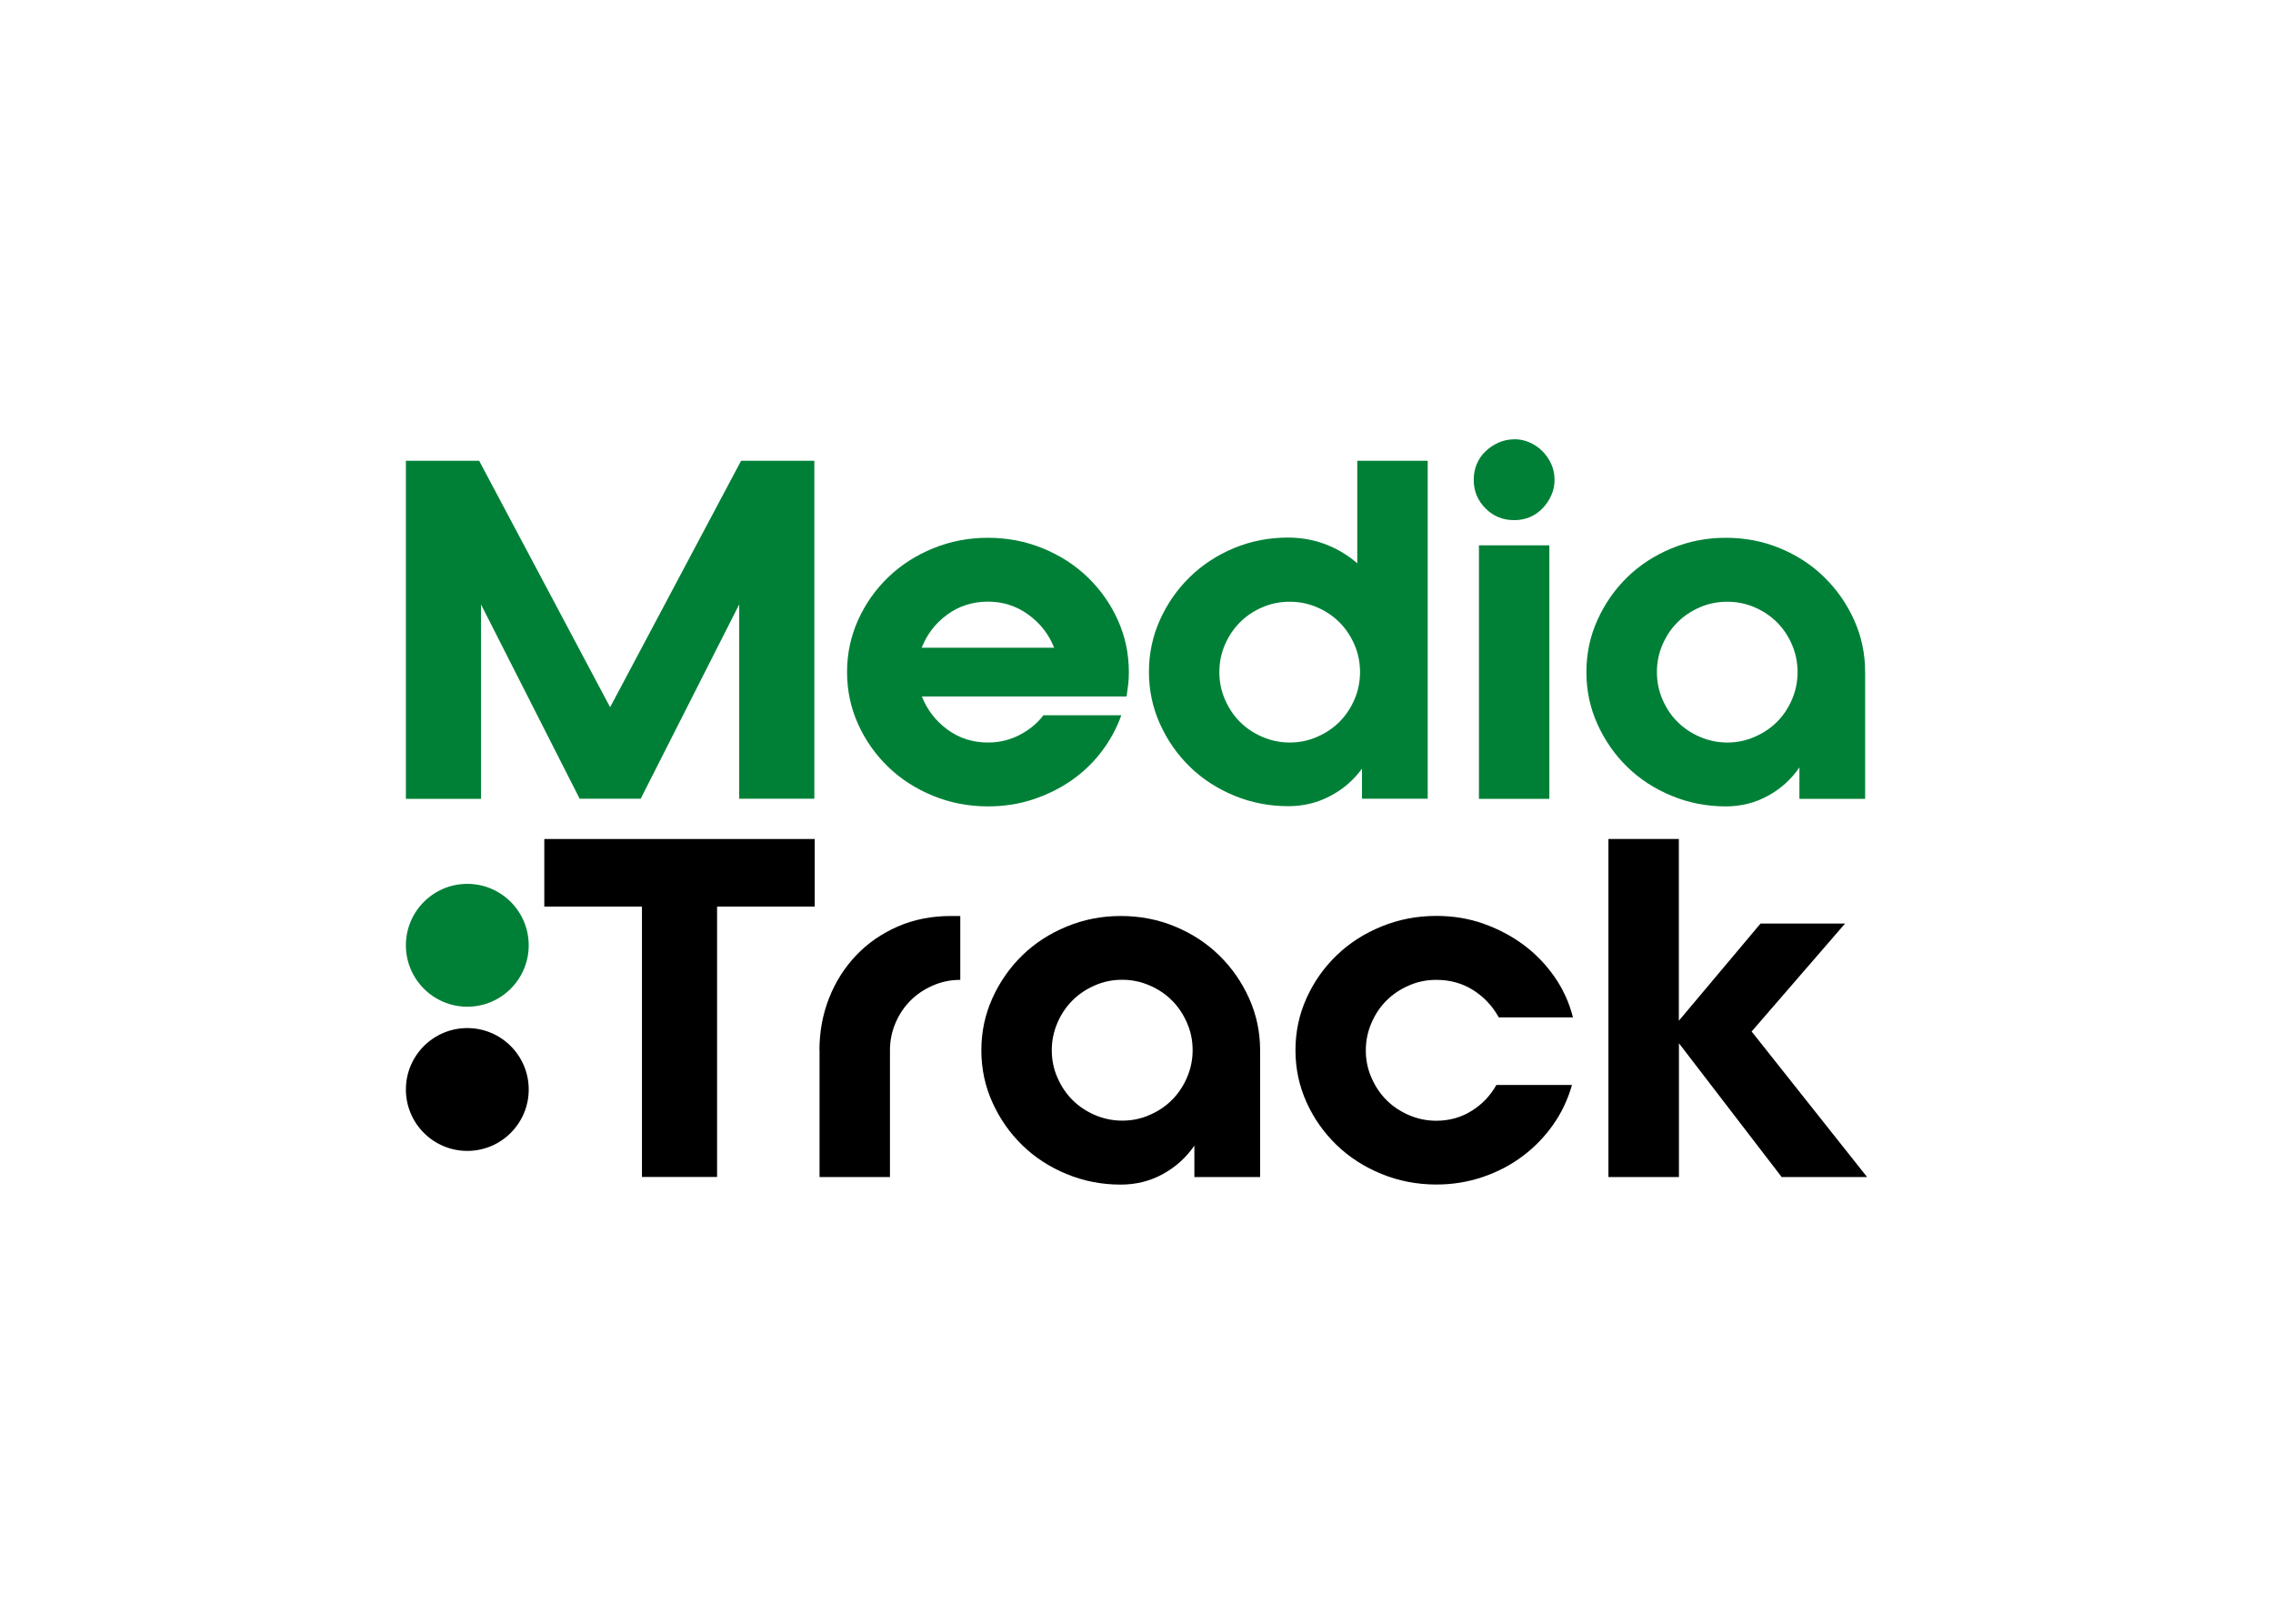
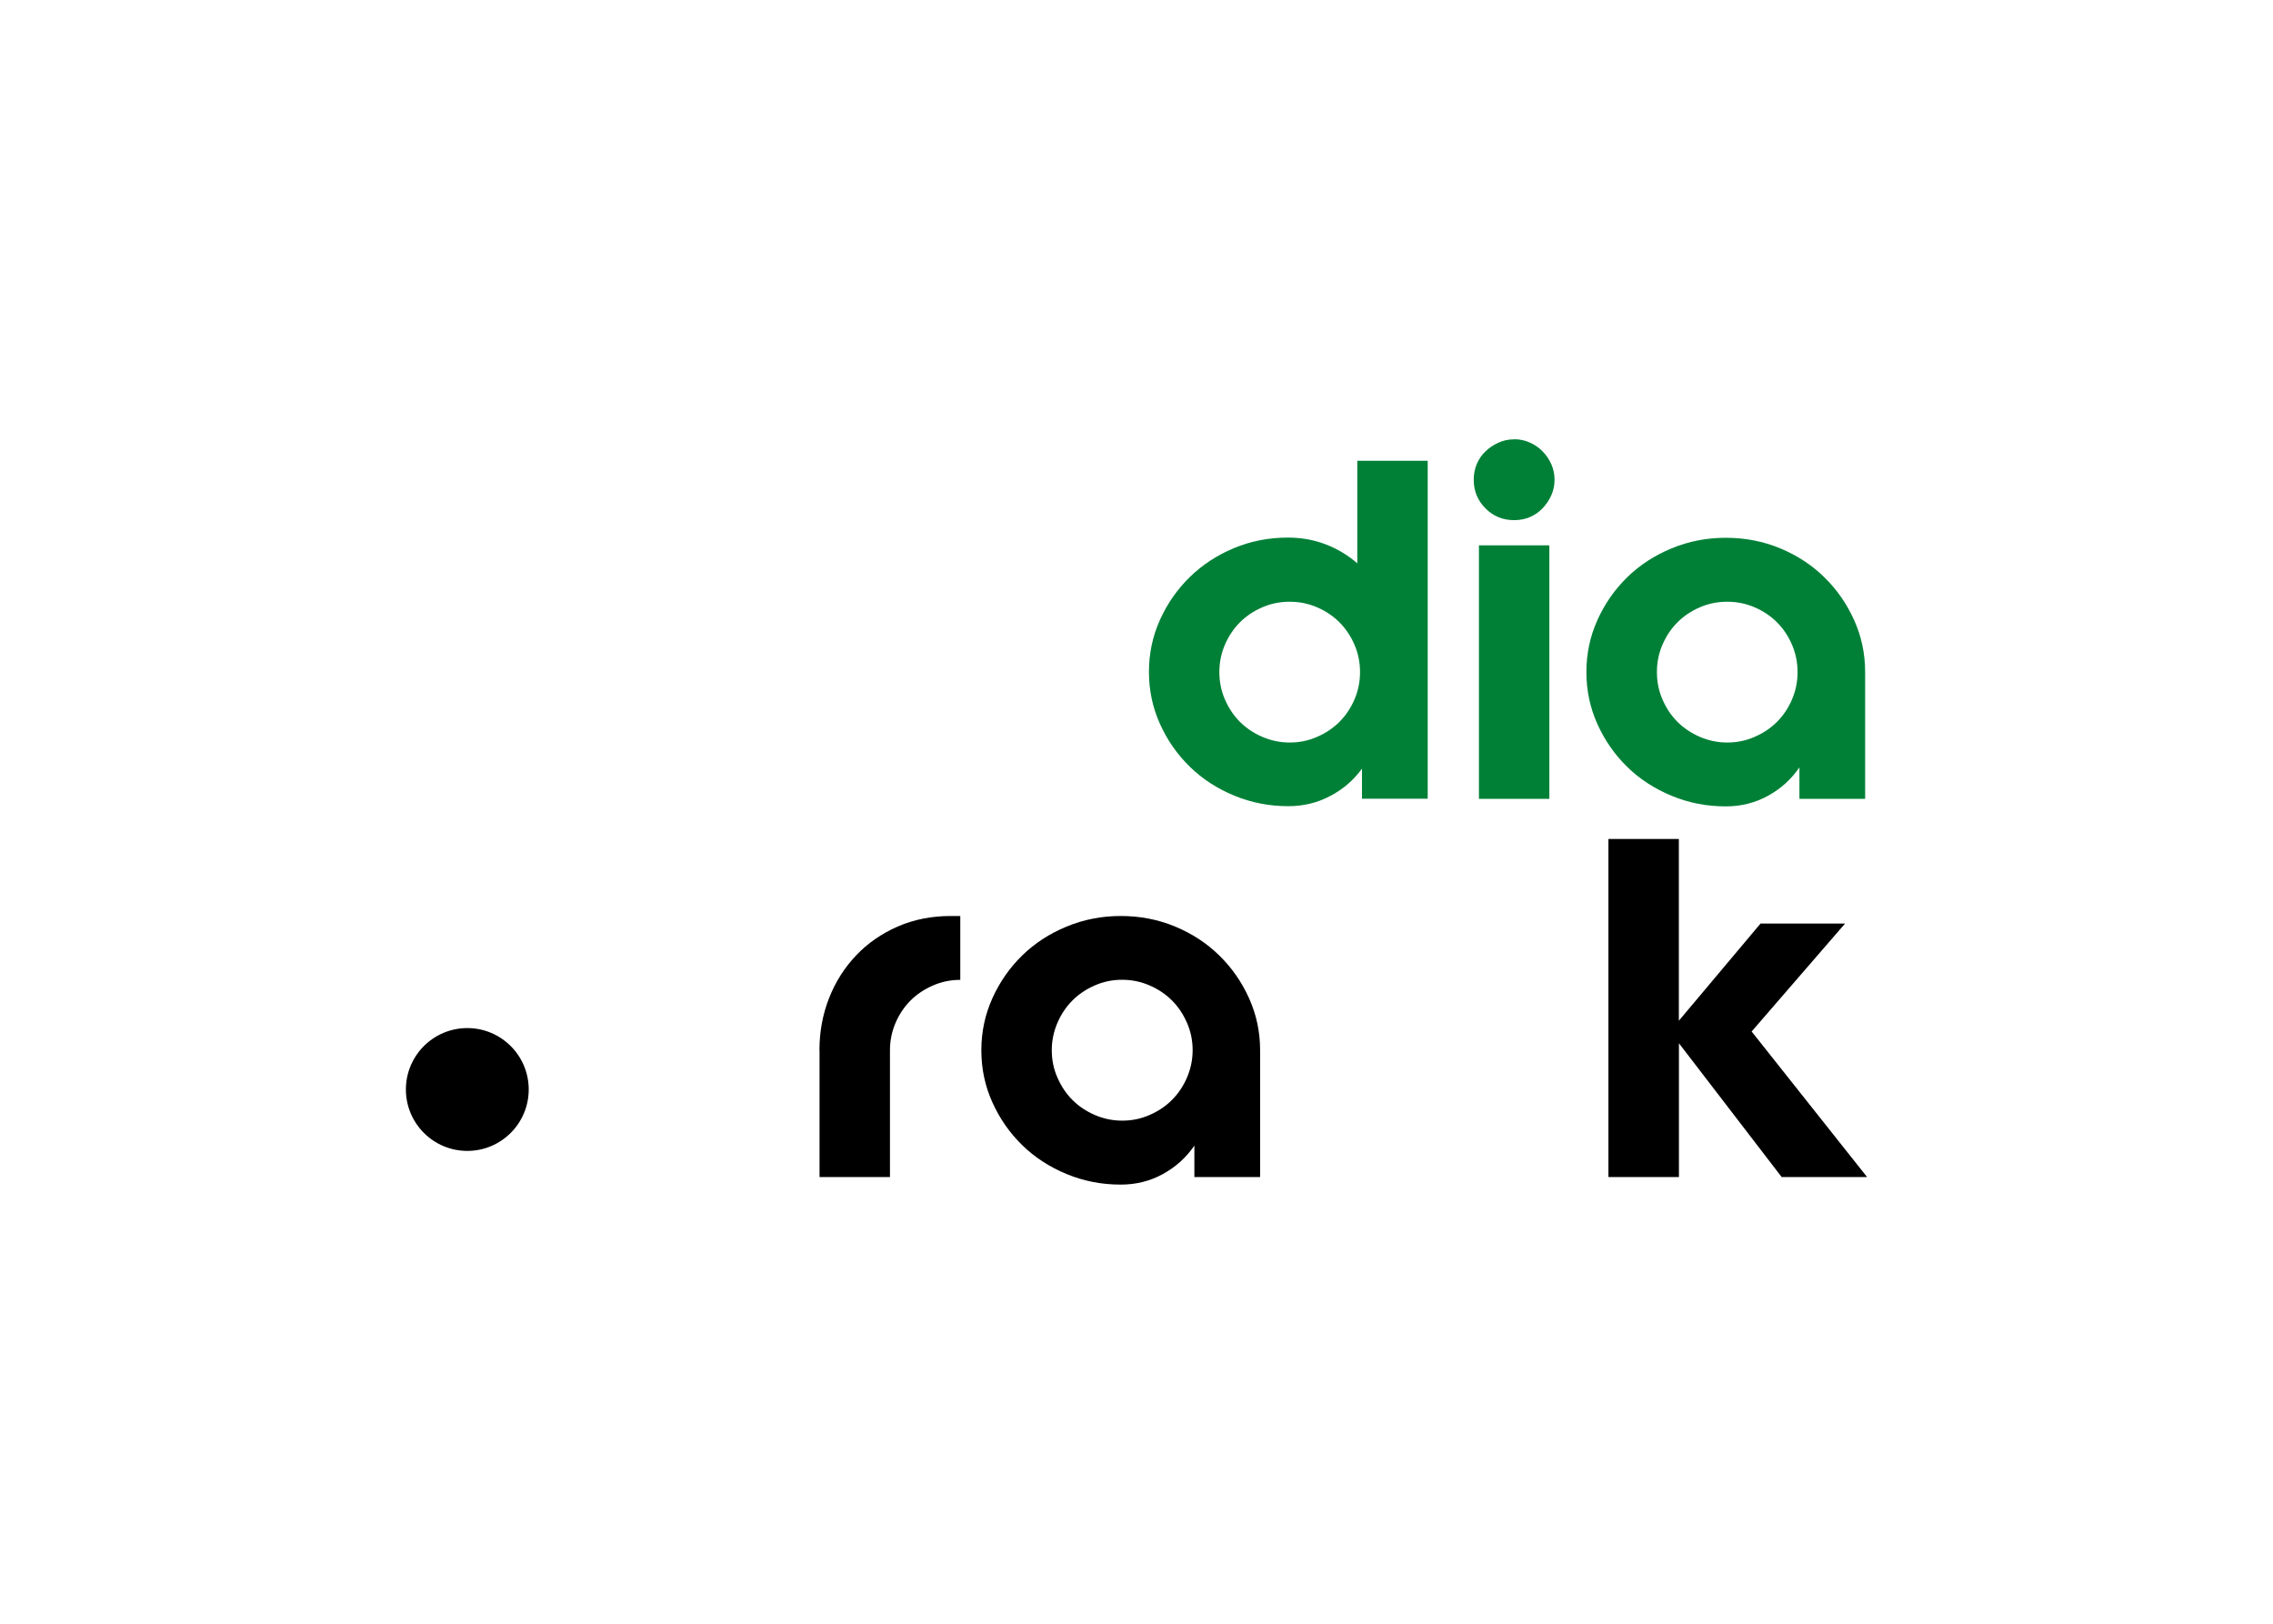
<svg xmlns="http://www.w3.org/2000/svg" width="112" height="80" viewBox="0 0 112 80" fill="none">
  <g clip-path="url(#clip0_6612_10371)">
-     <path d="M20 39.358V22.702H23.61L30.063 34.845L36.516 22.702H40.126V39.353H36.424V29.778L31.569 39.353H28.562L23.702 29.782V39.358H20Z" fill="#008037" />
-     <path d="M51.941 31.911C51.68 31.25 51.256 30.704 50.667 30.28C50.083 29.855 49.417 29.642 48.678 29.642C47.94 29.642 47.255 29.855 46.675 30.28C46.096 30.704 45.676 31.25 45.416 31.911H51.936H51.941ZM48.678 26.496C49.634 26.496 50.536 26.669 51.386 27.017C52.235 27.364 52.969 27.837 53.596 28.441C54.219 29.044 54.716 29.744 55.078 30.545C55.44 31.346 55.623 32.2 55.623 33.113C55.623 33.33 55.614 33.533 55.59 33.726C55.566 33.919 55.541 34.117 55.508 34.315H45.425C45.686 34.976 46.106 35.521 46.685 35.946C47.264 36.37 47.93 36.583 48.688 36.583C49.243 36.583 49.76 36.457 50.237 36.211C50.715 35.965 51.106 35.642 51.415 35.241H55.252C55.02 35.888 54.692 36.491 54.267 37.046C53.843 37.601 53.341 38.074 52.766 38.47C52.192 38.866 51.555 39.17 50.87 39.397C50.184 39.619 49.455 39.73 48.683 39.73C47.728 39.73 46.825 39.556 45.976 39.208C45.126 38.861 44.392 38.388 43.765 37.785C43.142 37.181 42.645 36.481 42.283 35.68C41.921 34.879 41.738 34.025 41.738 33.113C41.738 32.2 41.921 31.346 42.283 30.545C42.645 29.744 43.138 29.044 43.765 28.441C44.392 27.837 45.126 27.364 45.976 27.017C46.825 26.669 47.728 26.496 48.683 26.496" fill="#008037" />
    <path d="M60.083 33.113C60.083 33.59 60.175 34.044 60.358 34.464C60.542 34.889 60.788 35.256 61.097 35.565C61.406 35.873 61.772 36.12 62.197 36.303C62.622 36.486 63.071 36.583 63.548 36.583C64.026 36.583 64.475 36.491 64.9 36.303C65.325 36.12 65.691 35.873 66 35.565C66.309 35.256 66.555 34.889 66.739 34.464C66.922 34.039 67.014 33.59 67.014 33.113C67.014 32.635 66.922 32.186 66.739 31.761C66.555 31.337 66.309 30.97 66 30.661C65.691 30.352 65.325 30.106 64.9 29.922C64.475 29.739 64.026 29.647 63.548 29.647C63.071 29.647 62.617 29.739 62.197 29.922C61.772 30.106 61.406 30.352 61.097 30.661C60.788 30.97 60.542 31.337 60.358 31.761C60.175 32.186 60.083 32.635 60.083 33.113ZM70.349 22.702V39.353H67.11V37.871C66.695 38.441 66.169 38.895 65.537 39.223C64.905 39.556 64.219 39.72 63.481 39.72C62.54 39.72 61.652 39.546 60.812 39.199C59.972 38.851 59.243 38.378 58.626 37.775C58.008 37.172 57.52 36.472 57.158 35.671C56.796 34.87 56.613 34.015 56.613 33.103C56.613 32.191 56.796 31.337 57.158 30.535C57.52 29.734 58.008 29.034 58.626 28.431C59.243 27.828 59.967 27.355 60.797 27.007C61.632 26.66 62.516 26.486 63.457 26.486C64.118 26.486 64.741 26.597 65.32 26.819C65.899 27.041 66.42 27.355 66.879 27.755V22.702H70.349Z" fill="#008037" />
    <path d="M72.873 26.867H76.343V39.358H72.873V26.867ZM74.606 21.64C74.881 21.64 75.141 21.694 75.383 21.805C75.619 21.911 75.832 22.055 76.005 22.234C76.184 22.413 76.324 22.62 76.435 22.857C76.541 23.098 76.599 23.354 76.599 23.634C76.599 23.914 76.546 24.169 76.435 24.411C76.329 24.652 76.184 24.86 76.005 25.048C75.827 25.231 75.619 25.376 75.383 25.477C75.141 25.579 74.886 25.627 74.606 25.627C74.051 25.627 73.578 25.434 73.196 25.048C72.81 24.662 72.617 24.194 72.617 23.639C72.617 23.359 72.665 23.103 72.767 22.861C72.868 22.625 73.008 22.413 73.196 22.239C73.38 22.06 73.592 21.92 73.834 21.809C74.07 21.703 74.331 21.645 74.611 21.645" fill="#008037" />
    <path d="M85.108 36.583C85.586 36.583 86.035 36.491 86.459 36.303C86.884 36.12 87.251 35.873 87.56 35.565C87.869 35.256 88.115 34.889 88.298 34.464C88.482 34.039 88.573 33.59 88.573 33.113C88.573 32.635 88.482 32.186 88.298 31.761C88.115 31.337 87.869 30.97 87.56 30.661C87.251 30.352 86.884 30.106 86.459 29.922C86.035 29.739 85.586 29.647 85.108 29.647C84.63 29.647 84.176 29.739 83.757 29.922C83.332 30.106 82.965 30.352 82.656 30.661C82.347 30.97 82.101 31.337 81.918 31.761C81.734 32.186 81.643 32.635 81.643 33.113C81.643 33.59 81.734 34.044 81.918 34.464C82.101 34.889 82.347 35.256 82.656 35.565C82.965 35.873 83.332 36.12 83.757 36.303C84.181 36.486 84.63 36.583 85.108 36.583ZM85.035 26.496C85.991 26.496 86.884 26.669 87.719 27.017C88.554 27.364 89.278 27.837 89.891 28.441C90.509 29.044 90.996 29.744 91.358 30.545C91.72 31.346 91.903 32.2 91.903 33.113V39.358H88.665V37.809C88.264 38.393 87.748 38.861 87.116 39.208C86.483 39.556 85.788 39.73 85.035 39.73C84.094 39.73 83.206 39.556 82.367 39.208C81.527 38.861 80.798 38.388 80.18 37.785C79.562 37.181 79.075 36.481 78.713 35.68C78.351 34.879 78.168 34.025 78.168 33.113C78.168 32.2 78.351 31.346 78.713 30.545C79.075 29.744 79.562 29.044 80.18 28.441C80.798 27.837 81.527 27.364 82.367 27.017C83.206 26.669 84.099 26.496 85.035 26.496Z" fill="#008037" />
-     <path d="M40.145 41.337V44.667H35.333V57.988H31.632V44.667H26.82V41.337H40.141H40.145Z" fill="black" />
    <path d="M40.377 51.747C40.377 50.84 40.536 49.981 40.85 49.18C41.164 48.379 41.608 47.679 42.182 47.075C42.752 46.472 43.437 45.999 44.228 45.652C45.025 45.304 45.898 45.13 46.854 45.13H47.317V48.277C46.84 48.277 46.386 48.369 45.966 48.557C45.541 48.74 45.174 48.987 44.865 49.295C44.557 49.604 44.31 49.971 44.127 50.396C43.944 50.821 43.852 51.27 43.852 51.747V57.993H40.382V51.747H40.377Z" fill="black" />
    <path d="M55.295 55.213C55.773 55.213 56.222 55.121 56.647 54.933C57.072 54.749 57.438 54.503 57.747 54.194C58.056 53.885 58.302 53.519 58.486 53.094C58.669 52.669 58.766 52.22 58.766 51.742C58.766 51.265 58.674 50.816 58.486 50.391C58.302 49.966 58.056 49.6 57.747 49.291C57.438 48.982 57.072 48.736 56.647 48.552C56.222 48.369 55.773 48.272 55.295 48.272C54.818 48.272 54.364 48.364 53.944 48.552C53.519 48.736 53.152 48.982 52.844 49.291C52.535 49.6 52.288 49.966 52.105 50.391C51.922 50.816 51.825 51.265 51.825 51.742C51.825 52.22 51.917 52.674 52.105 53.094C52.288 53.519 52.535 53.885 52.844 54.194C53.152 54.503 53.519 54.749 53.944 54.933C54.369 55.116 54.818 55.213 55.295 55.213ZM55.223 45.13C56.179 45.13 57.072 45.304 57.906 45.652C58.741 45.999 59.465 46.472 60.078 47.075C60.696 47.679 61.184 48.379 61.545 49.18C61.907 49.981 62.091 50.835 62.091 51.747V57.993H58.852V56.443C58.452 57.027 57.935 57.496 57.303 57.843C56.671 58.191 55.976 58.364 55.223 58.364C54.282 58.364 53.394 58.191 52.554 57.843C51.714 57.496 50.985 57.023 50.368 56.419C49.75 55.816 49.262 55.116 48.9 54.315C48.538 53.514 48.355 52.66 48.355 51.747C48.355 50.835 48.538 49.981 48.9 49.18C49.262 48.379 49.75 47.679 50.368 47.075C50.985 46.472 51.714 45.999 52.554 45.652C53.394 45.304 54.287 45.13 55.223 45.13Z" fill="black" />
-     <path d="M70.769 48.277C70.291 48.277 69.837 48.369 69.417 48.557C68.993 48.741 68.626 48.987 68.317 49.296C68.008 49.605 67.762 49.971 67.579 50.396C67.395 50.821 67.299 51.27 67.299 51.747C67.299 52.225 67.39 52.679 67.579 53.099C67.762 53.523 68.008 53.89 68.317 54.199C68.626 54.508 68.993 54.754 69.417 54.938C69.842 55.121 70.291 55.218 70.769 55.218C71.415 55.218 71.999 55.053 72.516 54.73C73.032 54.407 73.438 53.982 73.732 53.456H77.458C77.255 54.165 76.951 54.817 76.531 55.411C76.116 56.004 75.614 56.521 75.03 56.96C74.446 57.399 73.79 57.742 73.066 57.988C72.342 58.234 71.58 58.36 70.778 58.36C69.823 58.36 68.92 58.186 68.071 57.838C67.221 57.491 66.488 57.018 65.86 56.414C65.238 55.811 64.741 55.111 64.379 54.31C64.017 53.509 63.833 52.655 63.833 51.743C63.833 50.83 64.017 49.976 64.379 49.175C64.741 48.374 65.233 47.674 65.86 47.071C66.483 46.467 67.221 45.994 68.071 45.647C68.92 45.299 69.823 45.126 70.778 45.126C71.594 45.126 72.366 45.251 73.09 45.507C73.814 45.763 74.475 46.11 75.069 46.549C75.663 46.989 76.169 47.515 76.594 48.123C77.019 48.731 77.323 49.397 77.506 50.126H73.853C73.544 49.571 73.124 49.122 72.593 48.784C72.062 48.446 71.454 48.277 70.778 48.277" fill="black" />
    <path d="M79.254 57.988V41.337H82.724V50.29L86.749 45.502H90.914L86.31 50.821L92 57.993H87.791L82.728 51.4V57.993H79.258L79.254 57.988Z" fill="black" />
-     <path d="M20 46.574C20 44.904 21.356 43.547 23.026 43.547C24.696 43.547 26.052 44.904 26.052 46.574C26.052 48.243 24.696 49.6 23.026 49.6C21.356 49.6 20 48.243 20 46.574Z" fill="#008037" />
    <path d="M20 53.678C20 52.008 21.356 50.652 23.026 50.652C24.696 50.652 26.052 52.008 26.052 53.678C26.052 55.348 24.696 56.704 23.026 56.704C21.356 56.704 20 55.348 20 53.678Z" fill="black" />
  </g>
  <defs>
    <clipPath id="clip0_6612_10371">
      <rect width="72" height="36.719" fill="white" transform="translate(20 21.64)" />
    </clipPath>
  </defs>
</svg>